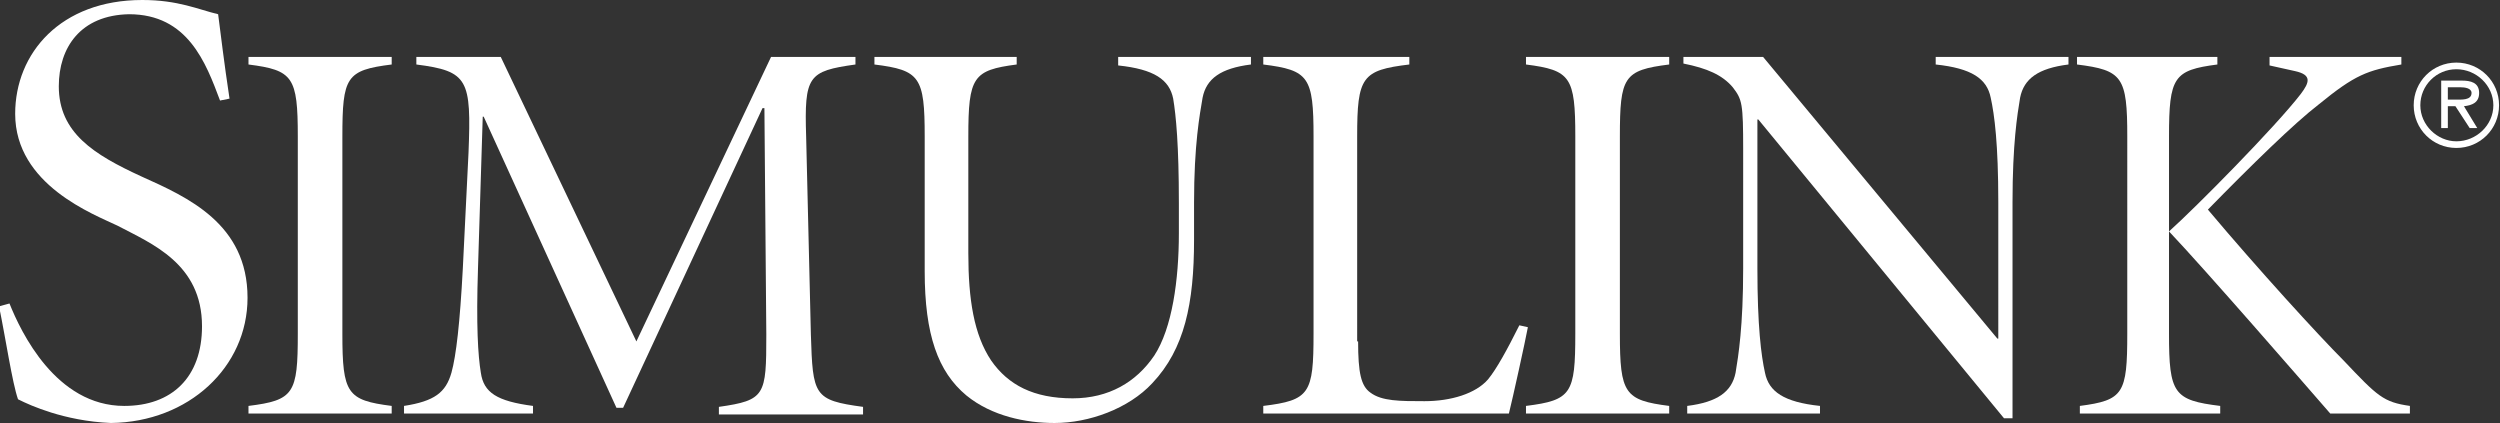
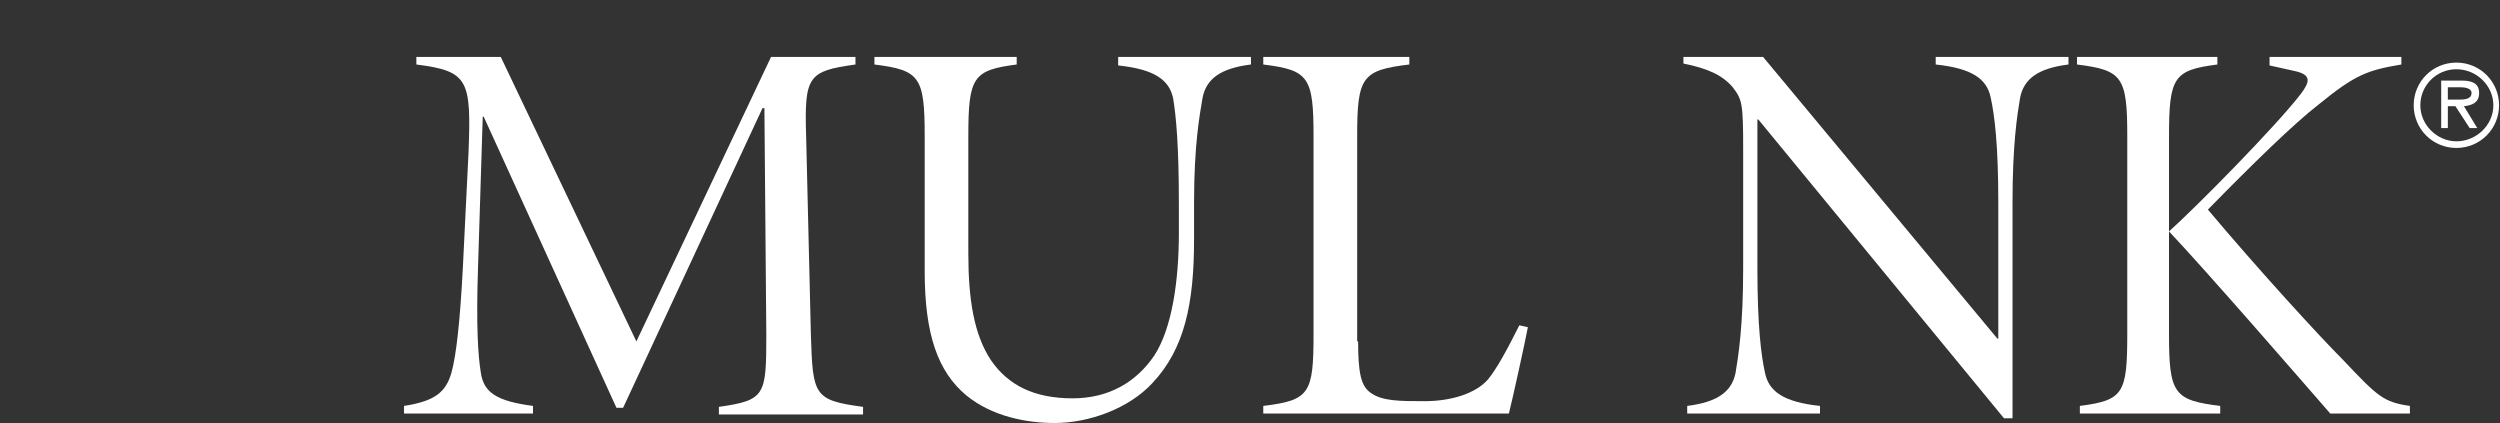
<svg xmlns="http://www.w3.org/2000/svg" version="1.1" id="Layer_1" x="0px" y="0px" width="263.6px" height="44.6px" viewBox="0 0 263.6 44.6" style="enable-background:new 0 0 263.6 44.6;" xml:space="preserve">
  <rect x="0" y="0" width="263.6" height="44.6" fill="#333333" stroke="none" />
  <g>
    <g>
      <g>
-         <path style="fill:#FFFFFF;" d="M1,32c1.2,3,4.9,10.8,12.1,10.8c5,0,8.2-3,8.2-8.4c0-6.6-5.3-8.7-8.9-10.6C9.9,22.6,1.6,19.5,1.6,12     C1.6,5.6,6.4,0,15,0c3.8,0,5.9,1,8,1.5c0.3,2.3,0.6,4.9,1.2,8.9l-1,0.2c-1.5-4-3.4-9.1-9.6-9.1C8.5,1.6,6.2,5,6.2,9.1     c0,4.9,3.7,7.2,8.7,9.5c4.9,2.2,11.2,5,11.2,12.8c0,7.3-6.2,13.1-14.4,13.2C9.2,44.5,7,44,5.4,43.5c-1.6-0.5-2.7-1-3.5-1.4     c-0.6-1.7-1.3-6.4-2-9.8L1,32z" />
-         <path style="fill:#FFFFFF;" d="M36.1,35.2c0,6.3,0.5,7,5.2,7.6v0.8H26.2v-0.8c4.8-0.6,5.2-1.3,5.2-7.6V14.4c0-6.3-0.5-7-5.2-7.6V6h15.1     v0.8c-4.8,0.6-5.2,1.3-5.2,7.6V35.2z" />
        <path style="fill:#FFFFFF;" d="M52.8,6L67.1,36L81.3,6h8.9v0.8c-5,0.7-5.4,1.2-5.2,7.6l0.5,20.9c0.2,6.4,0.3,6.9,5.5,7.6v0.8H75.8v-0.8     c4.9-0.7,5-1.2,5-7.6l-0.2-23.9h-0.2L65.7,43H65L51,12.3h-0.1l-0.5,16c-0.2,6,0,9.2,0.3,11c0.3,2.1,1.7,3,5.5,3.5v0.8H42.6v-0.8     c3.2-0.5,4.4-1.4,5-3.5c0.5-1.8,0.9-5.3,1.2-11l0.6-12.2c0.3-7.7,0-8.6-5.5-9.3V6H52.8z" />
        <path style="fill:#FFFFFF;" d="M107.2,6v0.8c-4.6,0.6-5.1,1.3-5.1,7.6v12.3c0,4.9,0.6,8.6,2.4,11.3c1.8,2.6,4.5,4,8.6,4     c3.8,0,6.7-1.7,8.6-4.5c1.9-2.9,2.6-8,2.6-12.9v-3.2c0-6.1-0.3-9.2-0.6-11c-0.4-2-2-3.1-5.8-3.5V6h14v0.8     c-3.2,0.4-4.7,1.5-5.1,3.5c-0.3,1.8-0.9,4.9-0.9,11.1v3.9c0,6.7-1,11.5-4.4,15.1c-2.5,2.7-6.7,4.2-10.3,4.2c-3,0-6.6-0.7-9.3-2.9     c-3-2.5-4.4-6.4-4.4-13.1V14.4c0-6.3-0.5-7-5.3-7.6V6H107.2z" />
        <path style="fill:#FFFFFF;" d="M143.2,36c0,3.3,0.3,4.7,1.3,5.4c1.2,0.9,3.1,0.9,5.7,0.9c2.8,0,5.4-0.8,6.7-2.3c0.9-1.1,2-3.1,3.3-5.7     l0.9,0.2c-0.3,1.6-1.6,7.5-2,9.1h-25.9v-0.8c4.9-0.6,5.3-1.3,5.3-7.6V14.4c0-6.3-0.5-7-5.3-7.6V6h15.4v0.8     c-5,0.6-5.5,1.3-5.5,7.6V36z" />
-         <path style="fill:#FFFFFF;" d="M170.8,35.2c0,6.3,0.5,7,5.2,7.6v0.8h-15.1v-0.8c4.8-0.6,5.2-1.3,5.2-7.6V14.4c0-6.3-0.5-7-5.2-7.6V6H176     v0.8c-4.8,0.6-5.2,1.3-5.2,7.6V35.2z" />
        <path style="fill:#FFFFFF;" d="M212.2,44.1h-0.9l-25.9-31.5h-0.1v15.7c0,6.1,0.4,9.2,0.8,11c0.4,2,2,3.1,5.8,3.5v0.8h-14v-0.8     c3.2-0.4,4.7-1.5,5.1-3.5c0.3-1.8,0.8-4.9,0.8-11V15.8c0-4.9-0.1-5.3-1.1-6.6c-1.1-1.3-2.7-2-5.2-2.5V6h8.4l24.7,29.7h0.1V21.3     c0-6.1-0.4-9.2-0.8-11c-0.4-2-2-3.1-5.8-3.5V6h14v0.8c-3.2,0.4-4.7,1.5-5.1,3.5c-0.3,1.8-0.8,4.9-0.8,11V44.1z" />
        <path style="fill:#FFFFFF;" d="M224.3,14.4c0-6.3-0.5-7-5.3-7.6V6h14.8v0.8c-4.6,0.6-5.1,1.3-5.1,7.6v10c2.8-2.5,11.2-11,13.9-14.5     c0.9-1.2,1.2-2-0.6-2.4l-2.7-0.6V6h13.9v0.8c-3.6,0.6-4.9,1.1-8.7,4.2c-2.6,2-7.1,6.4-11.7,11.1c5.3,6.3,11.7,13.3,14.3,15.9     c3.6,3.8,4.2,4.4,7,4.8v0.8h-8.4c-2.7-3.1-13.2-15.2-17-19.2v10.8c0,6.3,0.5,7,5.4,7.6v0.8h-14.8v-0.8c4.6-0.6,5-1.3,5-7.6V14.4z     " />
      </g>
    </g>
    <g>
      <path style="fill:#FFFFFF;" d="M254.5,11.1c0-2.5,2-4.5,4.5-4.5c2.5,0,4.5,2,4.5,4.5c0,2.5-2,4.5-4.5,4.5    C256.5,15.6,254.5,13.6,254.5,11.1z M262.9,11.1c0-2.1-1.8-3.8-3.9-3.8c-2.1,0-3.8,1.7-3.8,3.8c0,2.1,1.8,3.8,3.8,3.8    C261.1,14.9,262.9,13.2,262.9,11.1z M261.2,13.5h-0.8l-1.5-2.3h-0.8v2.3h-0.7v-5h2.2c0.9,0,1.8,0.2,1.8,1.3c0,1-0.7,1.3-1.6,1.4    L261.2,13.5z M258.9,10.5c0.6,0,1.7,0.1,1.7-0.7c0-0.5-0.7-0.6-1.2-0.6h-1.3v1.3H258.9z" />
    </g>
  </g>
</svg>